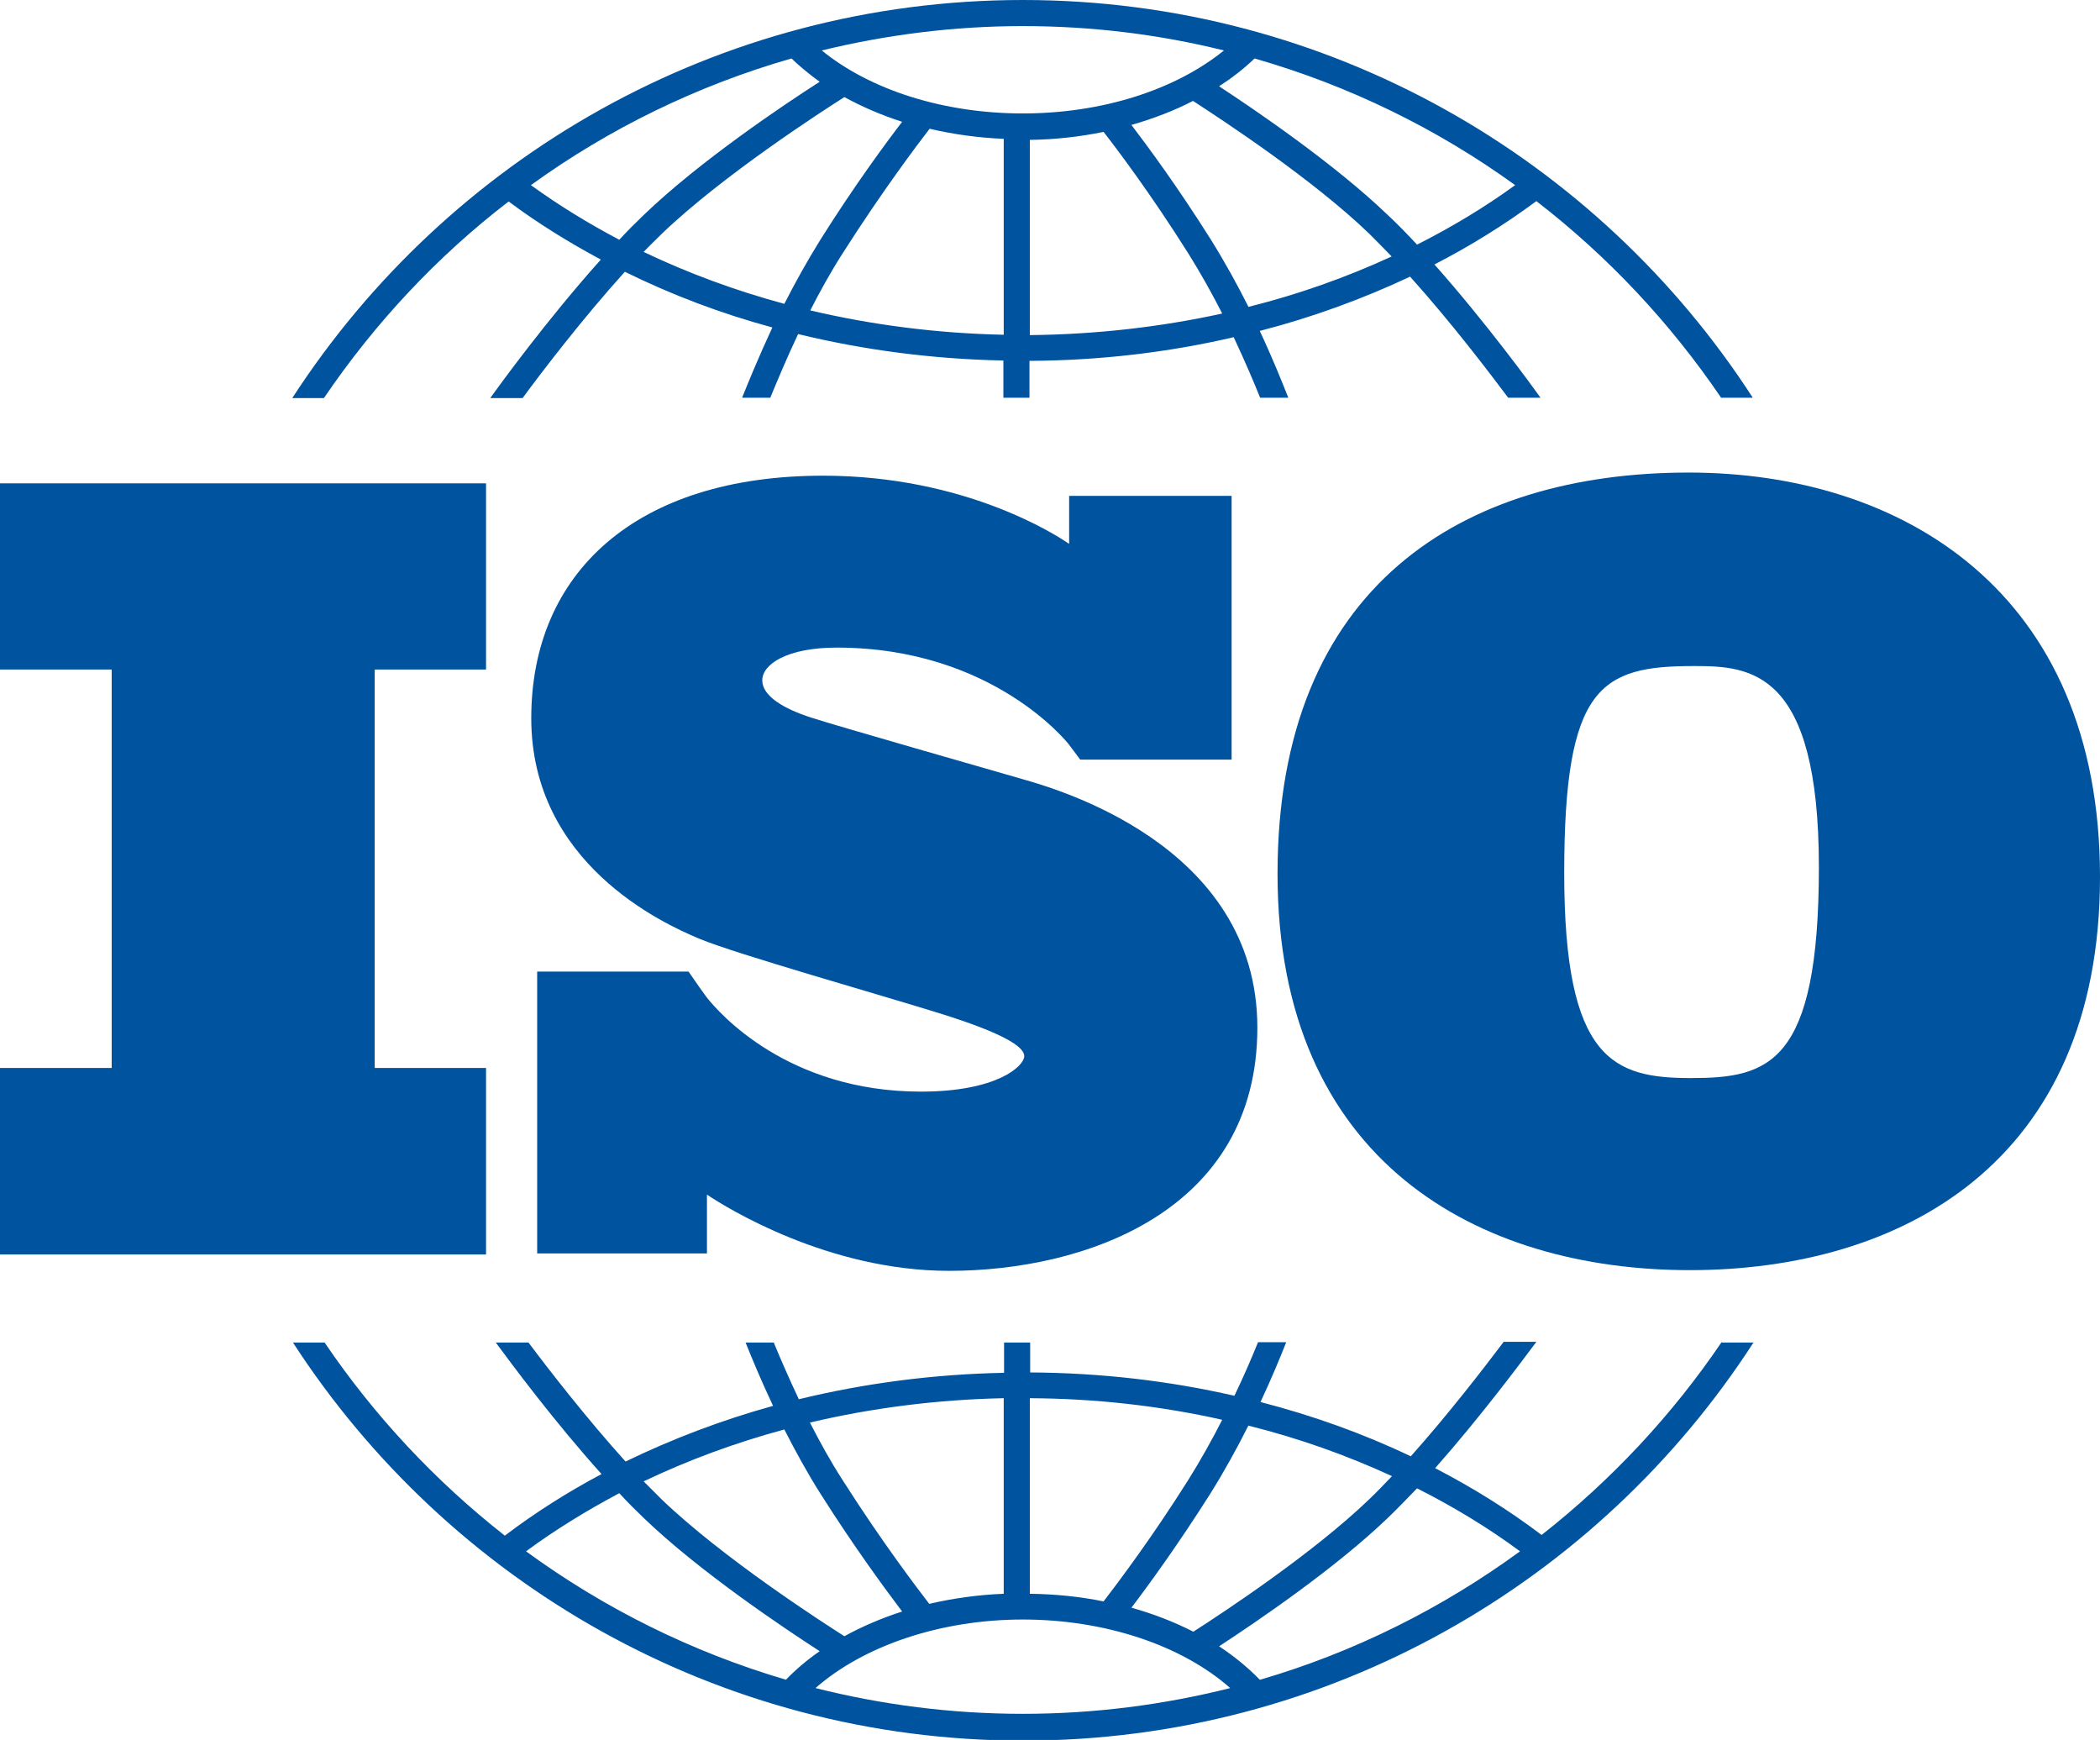
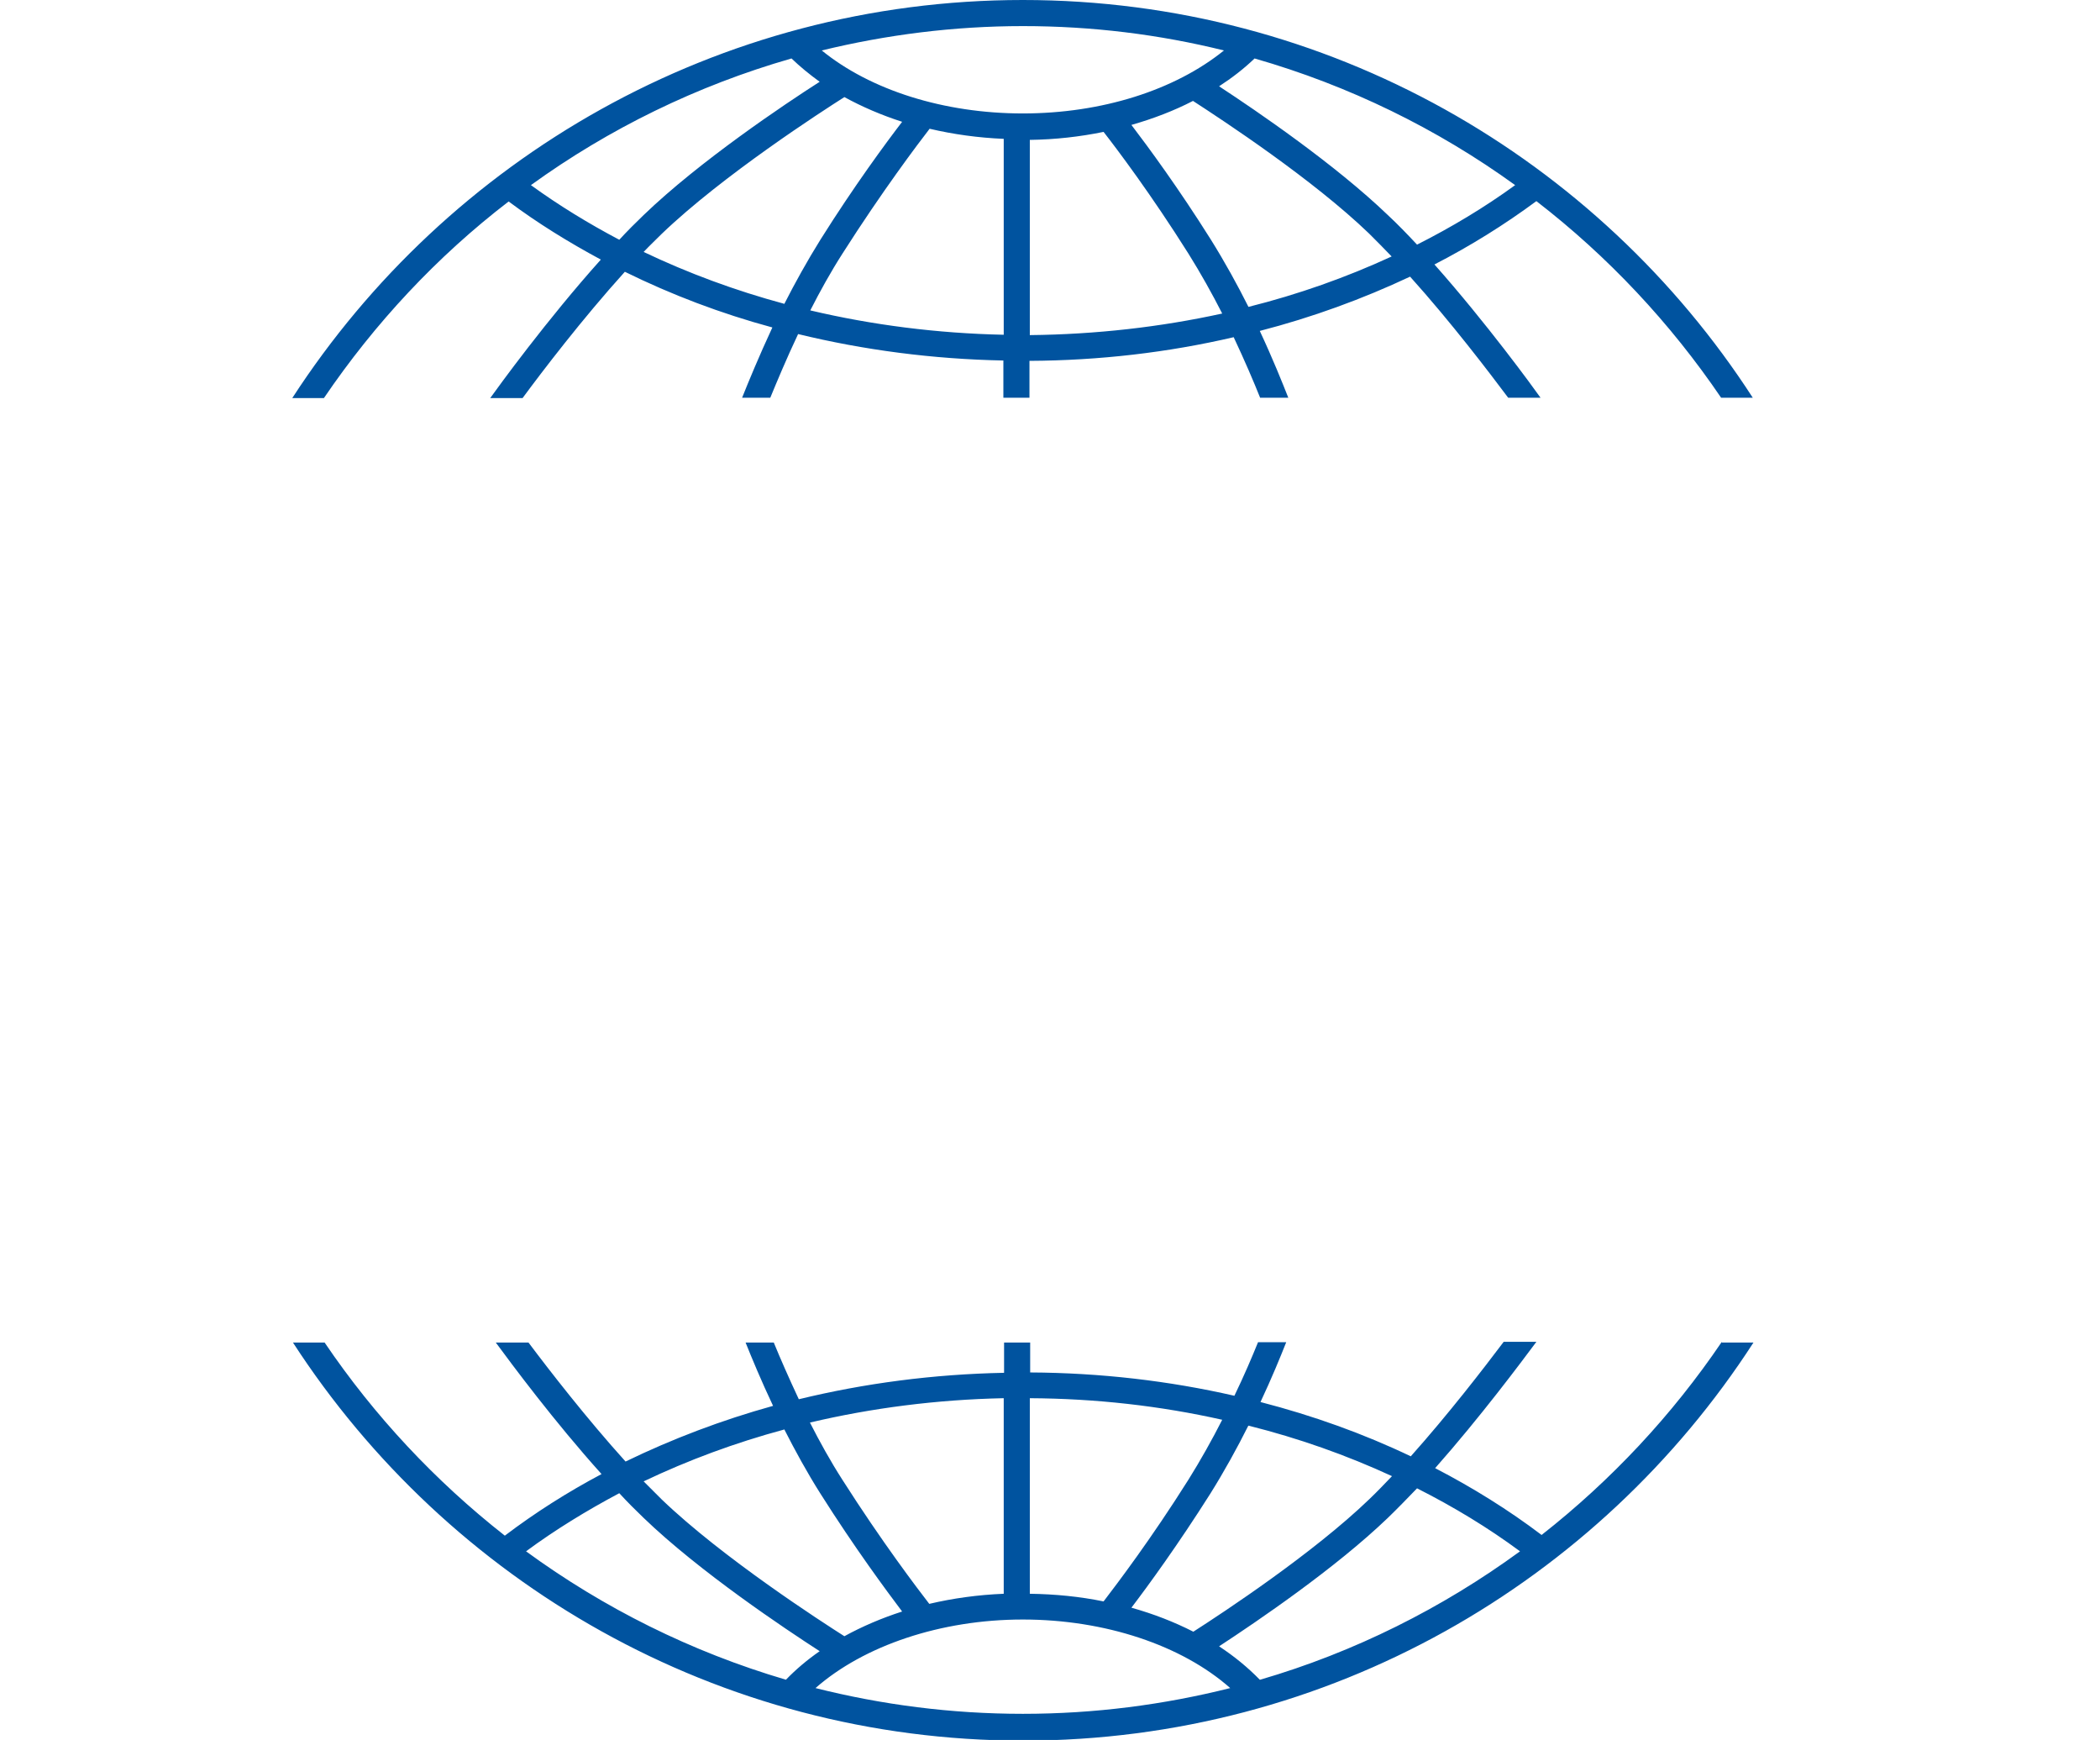
<svg xmlns="http://www.w3.org/2000/svg" id="Layer_1" data-name="Layer 1" viewBox="0 0 60.36 50">
-   <polygon points="13.97 19.24 13.97 13.89 0 13.89 0 19.24 3.21 19.24 3.21 30.69 0 30.69 0 36.05 13.97 36.05 13.97 30.69 10.77 30.69 10.77 19.24 13.97 19.24" fill="#00539f" stroke-width="0" />
-   <path d="M29.39,22.39c-.86-.25-5.31-1.52-6.08-1.77s-1.4-.61-1.4-1.07.71-.94,2.14-.94c4.51,0,6.67,2.78,6.67,2.78,0,0,.24.32.33.44h4.35v-7.58h-4.67v1.38c-.36-.25-2.99-1.96-7.07-1.96-5.39,0-8.39,2.8-8.39,6.97s3.78,5.9,4.84,6.34,5.17,1.6,6.93,2.15,2.4.94,2.4,1.22-.77,1.02-2.97,1.02c-3.83,0-5.8-2.26-6.15-2.7h0c-.11-.15-.24-.33-.28-.39-.05-.08-.17-.24-.25-.36h-4.35v8.1h4.88v-1.69c.57.38,3.48,2.19,6.96,2.19,3.89,0,8.86-1.7,8.86-6.99s-5.89-6.89-6.75-7.14Z" fill="#00539f" stroke-width="0" />
-   <path d="M48.54,13.58c-6.49,0-11.82,3.25-11.82,11.53s5.78,11.39,11.85,11.39,11.79-3.08,11.79-11.3-5.72-11.62-11.82-11.62ZM48.6,30.98c-2.22,0-3.64-.51-3.64-5.89s1.05-5.95,3.73-5.95c1.62,0,3.59.11,3.59,5.78s-1.45,6.06-3.67,6.06Z" fill="#00539f" stroke-width="0" />
  <g>
    <path d="M9.31,11.44c1.46-2.15,3.25-4.07,5.31-5.65.83.62,1.72,1.17,2.65,1.67-1.56,1.74-2.95,3.66-3.18,3.98h.93c.56-.76,1.72-2.28,2.94-3.63,1.34.66,2.76,1.2,4.24,1.6-.39.84-.69,1.57-.87,2.02h.81c.19-.46.46-1.11.8-1.83,1.89.46,3.87.72,5.9.76v1.07h.75v-1.06c2.01-.01,3.98-.24,5.87-.68.32.68.58,1.29.76,1.74h.81c-.17-.43-.45-1.13-.82-1.92,1.51-.39,2.96-.92,4.32-1.56,1.18,1.31,2.28,2.76,2.82,3.48h.93c-.22-.31-1.55-2.14-3.05-3.83,1.03-.53,2.01-1.14,2.93-1.82,2.06,1.59,3.85,3.5,5.31,5.65h.91C45.94,4.56,38.19,0,29.4,0S12.86,4.56,8.4,11.44h.91ZM22.54,8.73c-1.41-.38-2.76-.88-4.04-1.49.17-.18.35-.35.52-.52,1.75-1.68,4.62-3.53,5.25-3.93.51.28,1.07.52,1.66.71-.46.6-1.37,1.83-2.35,3.39-.38.61-.73,1.24-1.04,1.85ZM28.85,9.62c-1.91-.04-3.78-.28-5.56-.7.28-.55.59-1.11.93-1.64,1.14-1.79,2.16-3.14,2.5-3.58.68.16,1.4.26,2.13.29v5.62h0ZM29.6,9.63v-5.61c.73-.01,1.44-.09,2.12-.23.39.5,1.37,1.8,2.44,3.5.35.56.68,1.15.97,1.72-1.78.39-3.63.6-5.53.62ZM35.89,8.83c-.32-.64-.69-1.31-1.09-1.95-.93-1.48-1.8-2.66-2.28-3.29.63-.18,1.23-.41,1.77-.69.88.57,3.45,2.26,5.06,3.81.21.21.43.43.65.66-1.3.6-2.68,1.09-4.12,1.45ZM43.55,5.32c-.88.64-1.83,1.21-2.82,1.71-.28-.3-.56-.59-.84-.85-1.51-1.45-3.75-2.98-4.85-3.7.37-.24.72-.51,1.02-.8,2.72.78,5.25,2.02,7.49,3.64ZM29.4.75c1.99,0,3.92.24,5.78.7-1.41,1.14-3.51,1.81-5.78,1.81s-4.38-.67-5.78-1.81c1.85-.45,3.79-.7,5.78-.7ZM22.75,1.68c.25.24.52.46.81.67-1,.64-3.45,2.28-5.06,3.83-.23.22-.47.46-.7.71-.89-.47-1.74-.99-2.54-1.57,2.24-1.62,4.77-2.86,7.49-3.64Z" fill="#00539f" stroke-width="0" />
    <path d="M49.49,38.56c-1.43,2.11-3.18,3.98-5.18,5.55-.95-.72-1.98-1.36-3.06-1.92,1.3-1.47,2.47-3.04,2.91-3.63h-.94c-.58.77-1.59,2.08-2.67,3.29-1.36-.65-2.81-1.17-4.32-1.56.32-.68.57-1.29.74-1.72h-.81c-.17.42-.4.96-.68,1.54-1.88-.43-3.85-.66-5.87-.67v-.86h-.75v.87c-2.03.04-4.01.3-5.9.76-.29-.62-.54-1.19-.72-1.63h-.81c.18.45.45,1.1.79,1.82-1.48.41-2.9.95-4.24,1.6-1.12-1.24-2.19-2.62-2.79-3.42h-.94c.45.61,1.68,2.27,3.04,3.78-.98.52-1.91,1.11-2.78,1.77-2-1.57-3.75-3.44-5.18-5.55h-.91c4.46,6.88,12.2,11.44,20.99,11.44s16.54-4.56,20.99-11.44h-.91ZM35.89,40.97c1.44.36,2.82.85,4.12,1.45-.22.23-.43.45-.65.66-1.61,1.55-4.17,3.24-5.06,3.81-.55-.28-1.14-.51-1.78-.69.48-.63,1.34-1.81,2.27-3.28.4-.64.77-1.31,1.09-1.95ZM29.6,40.18c1.9.01,3.75.22,5.53.62-.29.57-.62,1.16-.97,1.72-1.07,1.7-2.05,2.99-2.44,3.5-.68-.14-1.39-.21-2.12-.22v-5.61h0ZM28.85,40.18v5.62c-.74.03-1.46.13-2.14.29-.34-.44-1.36-1.78-2.5-3.57-.34-.53-.65-1.09-.93-1.64,1.78-.42,3.65-.66,5.56-.7ZM22.54,41.07c.31.61.66,1.25,1.04,1.85.98,1.55,1.89,2.78,2.35,3.39-.59.19-1.15.43-1.66.71-.63-.4-3.5-2.25-5.25-3.93-.17-.17-.34-.34-.52-.52,1.28-.61,2.63-1.11,4.04-1.49ZM15.12,44.58c.84-.62,1.74-1.17,2.68-1.67.23.25.47.49.7.71,1.61,1.55,4.07,3.19,5.06,3.83-.36.25-.68.52-.97.82-2.72-.8-5.24-2.06-7.47-3.69ZM29.4,49.25c-2.06,0-4.05-.26-5.96-.74,1.39-1.22,3.6-1.97,5.96-1.97s4.57.74,5.96,1.97c-1.91.48-3.9.74-5.96.74ZM36.21,48.27c-.34-.35-.73-.67-1.17-.96,1.1-.72,3.34-2.24,4.85-3.69.28-.27.56-.56.84-.85,1.05.53,2.04,1.13,2.96,1.81-2.23,1.63-4.76,2.9-7.47,3.69Z" fill="#00539f" stroke-width="0" />
  </g>
</svg>